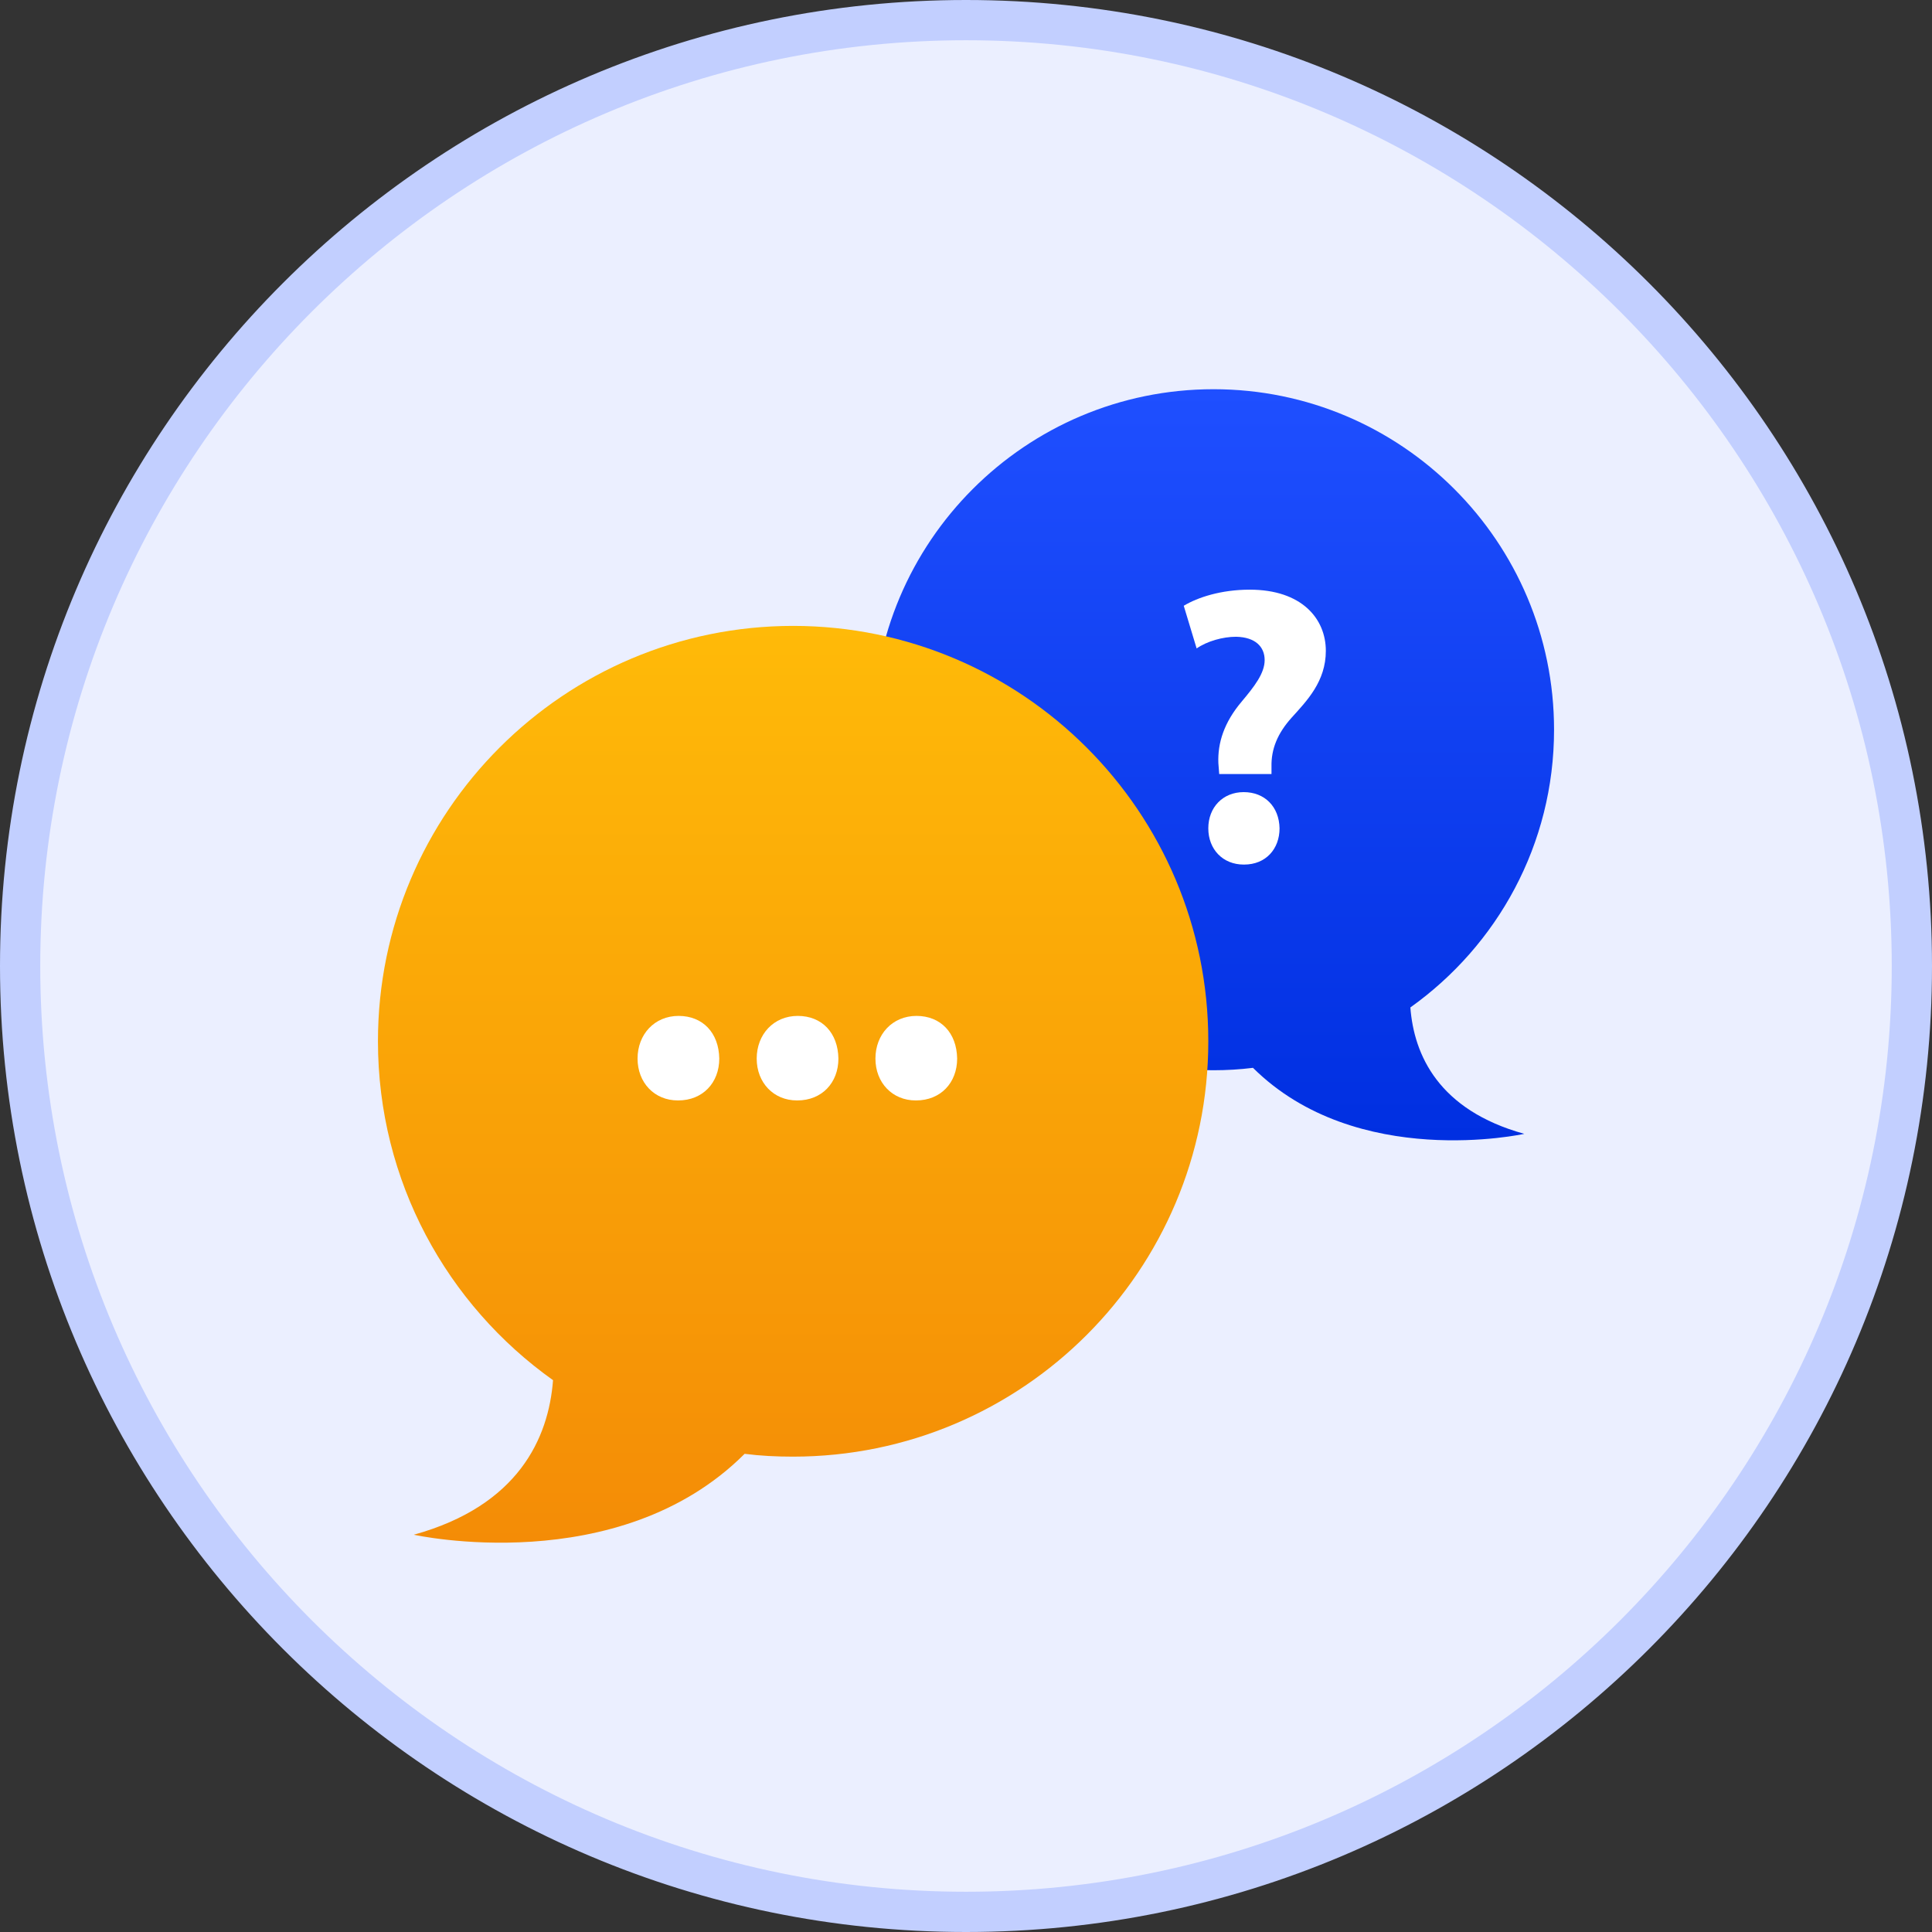
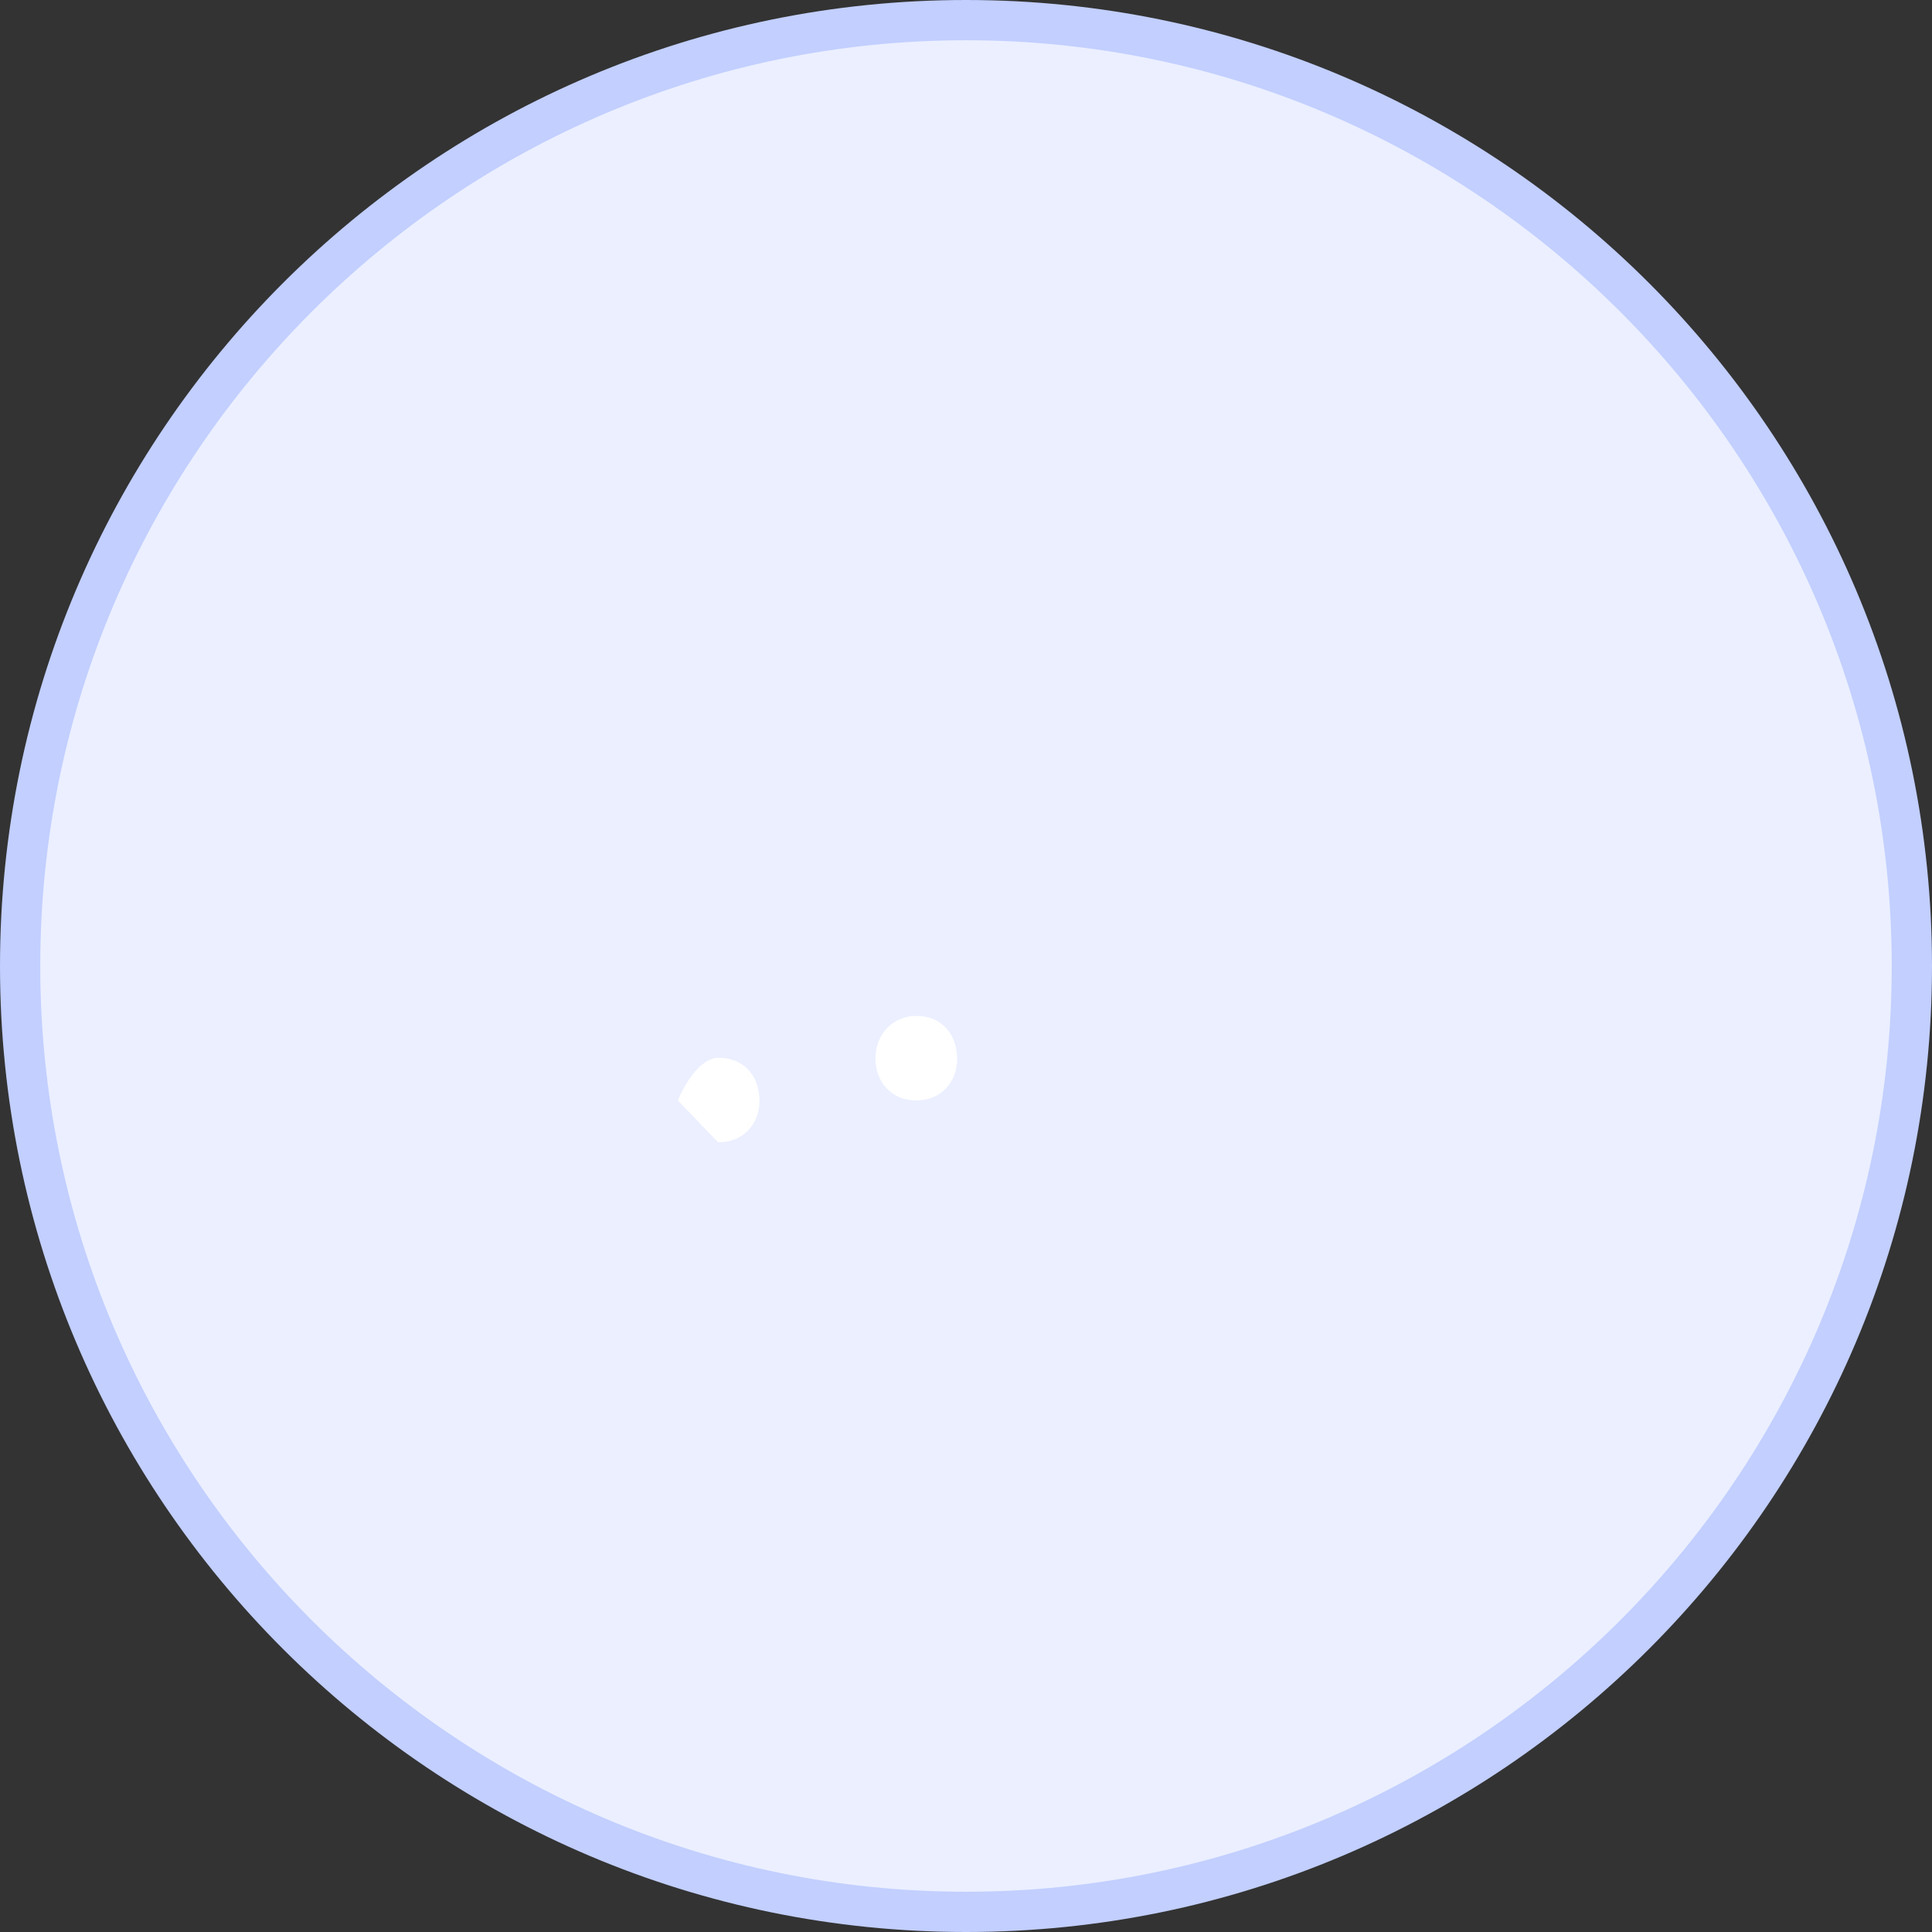
<svg xmlns="http://www.w3.org/2000/svg" id="Layer_1" data-name="Layer 1" viewBox="0 0 48 48">
  <rect x="0" y="0" width="48" height="48" fill="#333333" stroke="none" />
  <defs>
    <linearGradient id="linear-gradient" x1="30.15" y1="28.33" x2="30.15" y2="9.67" gradientUnits="userSpaceOnUse">
      <stop offset="0" stop-color="#002fe1" />
      <stop offset="1" stop-color="#1f4fff" />
    </linearGradient>
    <linearGradient id="Gold_-_Orange" data-name="Gold - Orange" x1="19.71" y1="15.55" x2="19.71" y2="38.33" gradientUnits="userSpaceOnUse">
      <stop offset="0" stop-color="#ffba08" />
      <stop offset="1" stop-color="#f48c06" />
    </linearGradient>
  </defs>
  <g>
    <path d="M24,47.5C11.04,47.5.5,36.96.5,24S11.04.5,24,.5s23.5,10.54,23.5,23.5-10.54,23.5-23.5,23.5Z" style="fill: #ebefff;" />
    <path d="M24,1c12.68,0,23,10.32,23,23s-10.32,23-23,23S1,36.68,1,24,11.32,1,24,1M24,0C10.75,0,0,10.75,0,24s10.75,24,24,24,24-10.75,24-24S37.25,0,24,0h0Z" style="fill: #c2cfff;" />
  </g>
  <g>
-     <path d="M30.15,9.67c4.67,0,8.46,3.79,8.46,8.46,0,2.85-1.41,5.36-3.57,6.9.09,1.18.7,2.55,2.83,3.14,0,0-4.16.92-6.74-1.64-.32.04-.65.06-.98.06-4.67,0-8.46-3.79-8.46-8.46s3.79-8.46,8.46-8.46Z" style="fill: url(#linear-gradient);" />
-     <path d="M19.71,15.55c-5.7,0-10.32,4.62-10.32,10.32,0,3.48,1.72,6.55,4.35,8.42-.11,1.44-.86,3.12-3.46,3.84,0,0,5.08,1.13,8.22-2.01.39.05.79.07,1.2.07,5.7,0,10.32-4.62,10.32-10.32s-4.62-10.32-10.32-10.32Z" style="fill: url(#Gold_-_Orange);" />
    <g>
-       <path d="M16.84,27.34c-.58,0-1-.44-1-1.04s.42-1.06,1.02-1.06,1,.42,1.01,1.06c0,.6-.41,1.04-1.02,1.04h-.01Z" style="fill: #fff;" />
-       <path d="M19.8,27.34c-.58,0-1-.44-1-1.04s.42-1.06,1.02-1.06,1,.42,1.01,1.06c0,.6-.41,1.04-1.02,1.04h-.01Z" style="fill: #fff;" />
+       <path d="M16.84,27.34s.42-1.06,1.02-1.06,1,.42,1.01,1.06c0,.6-.41,1.04-1.02,1.04h-.01Z" style="fill: #fff;" />
      <path d="M22.75,27.34c-.58,0-1-.44-1-1.04s.42-1.06,1.02-1.06,1,.42,1.01,1.06c0,.6-.41,1.04-1.02,1.04h-.01Z" style="fill: #fff;" />
    </g>
-     <path d="M30.29,19.22l-.02-.26c-.02-.5.14-1.01.58-1.53.31-.37.57-.7.57-1.03s-.23-.57-.71-.58c-.33,0-.72.11-.98.29l-.32-1.06c.35-.21.93-.4,1.64-.4,1.29,0,1.89.72,1.89,1.52,0,.76-.47,1.24-.85,1.66-.35.39-.51.78-.5,1.22v.18h-1.3ZM30.9,21.48c-.52,0-.88-.38-.88-.9s.36-.9.88-.9.88.36.89.9c0,.51-.34.9-.88.9h0Z" style="fill: #fff;" />
  </g>
</svg>